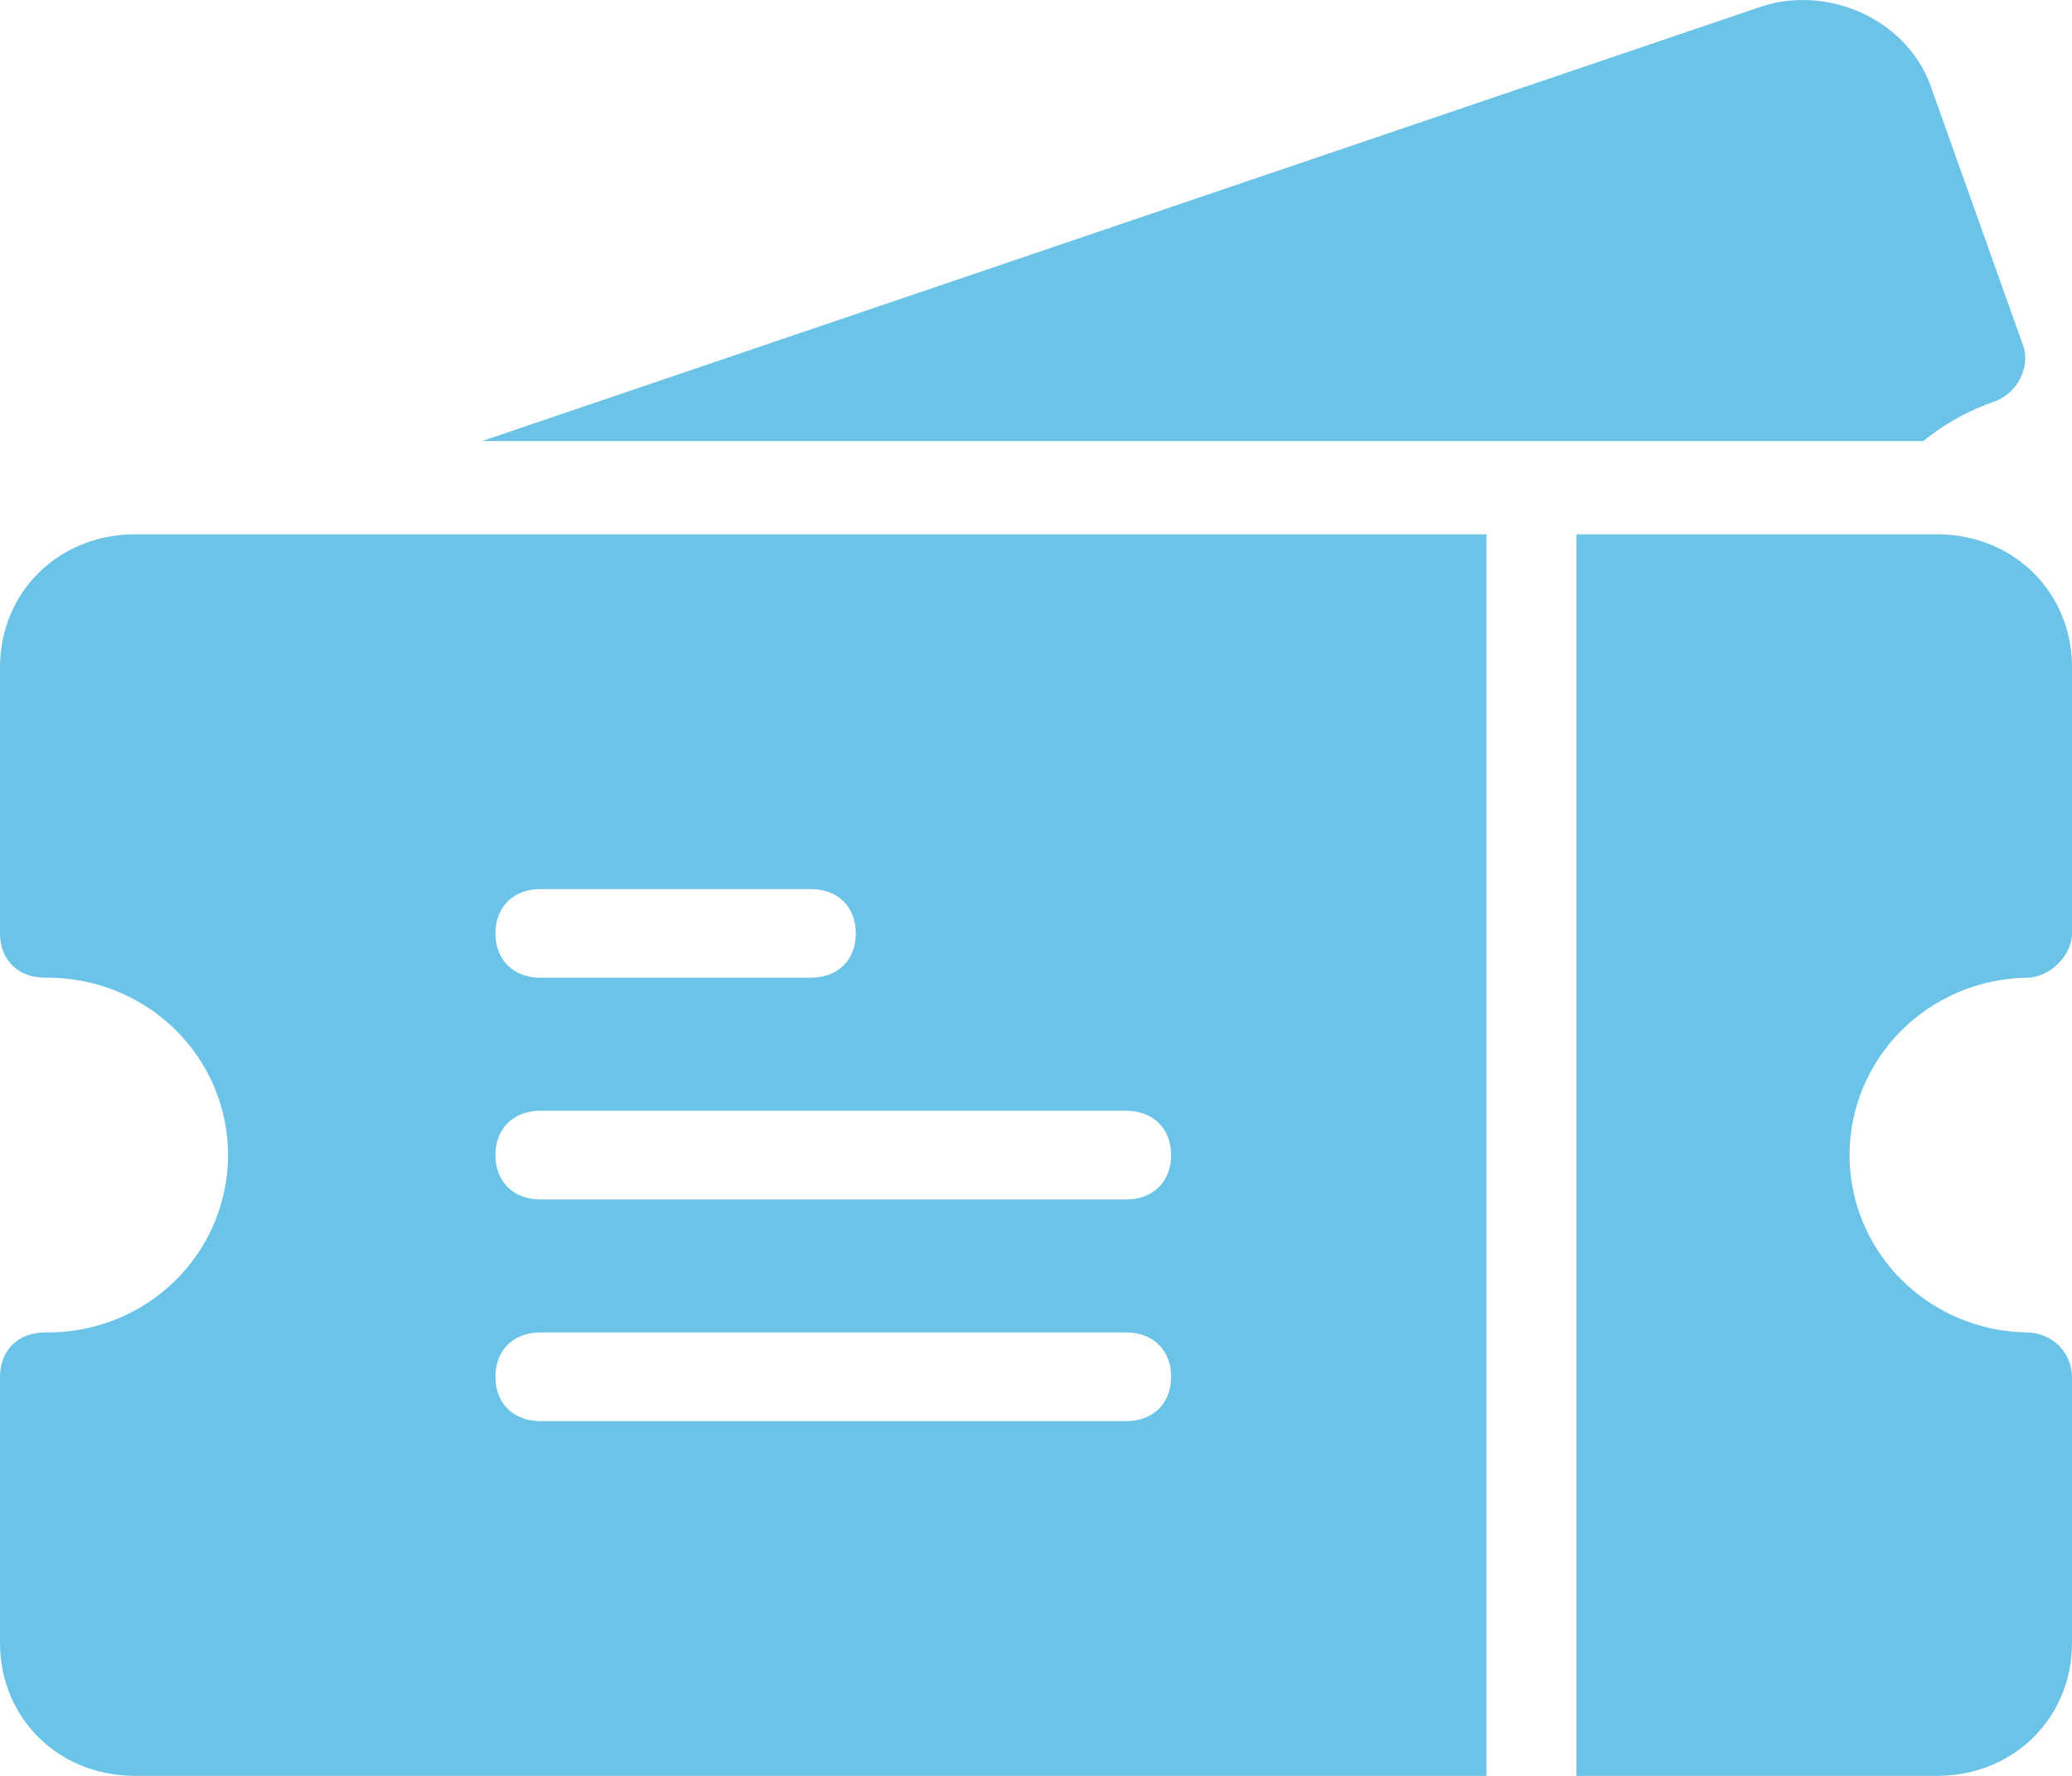
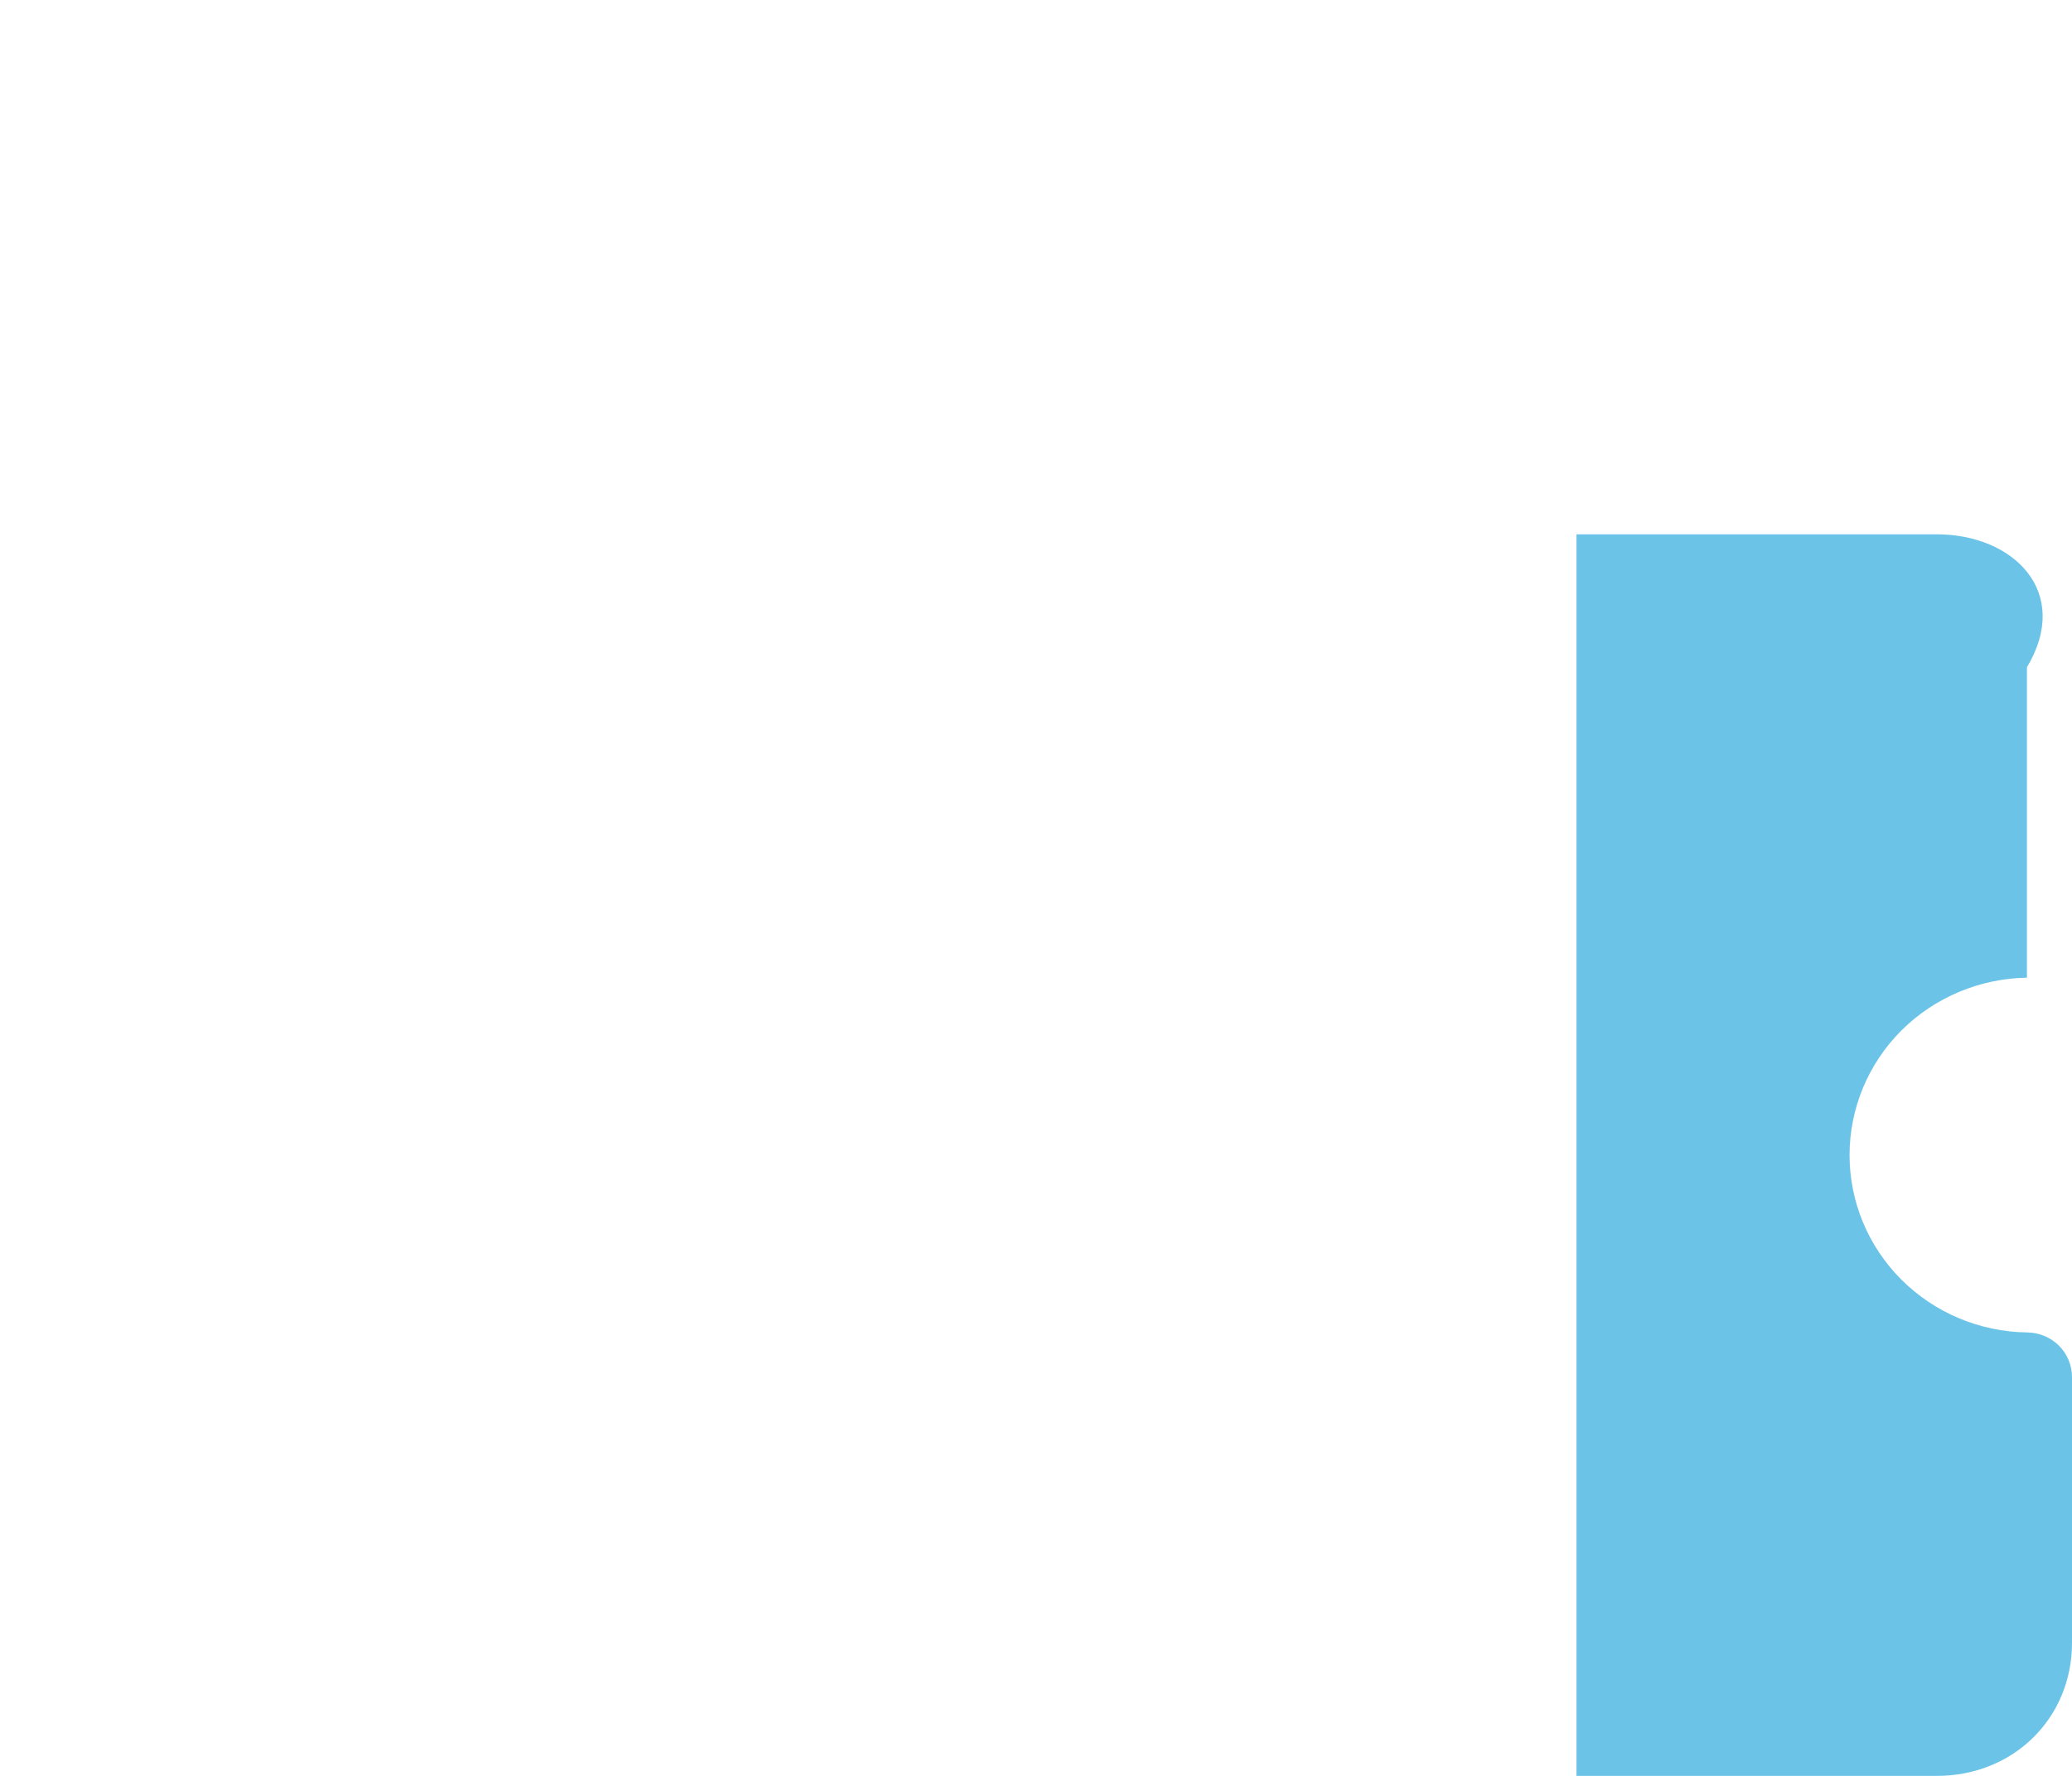
<svg xmlns="http://www.w3.org/2000/svg" width="28" height="24" viewBox="0 0 28 24" fill="none">
-   <path d="M27.391 13.213C27.696 13.213 28 12.914 28 12.614V9.018C28 8 27.209 7.221 26.174 7.221H21.304V24H26.174C27.208 24 28 23.221 28 22.202V18.607C27.999 18.448 27.935 18.296 27.821 18.183C27.707 18.071 27.552 18.008 27.391 18.007C26.752 17.998 26.142 17.741 25.693 17.292C25.245 16.844 24.994 16.24 24.994 15.611C24.994 14.981 25.245 14.377 25.693 13.928C26.142 13.48 26.752 13.223 27.391 13.213H27.391Z" fill="#6BC4E8" />
-   <path d="M26.965 5.422C27.27 5.303 27.452 4.943 27.33 4.643L26.113 1.227C25.808 0.268 24.71 -0.211 23.8 0.089L6.513 5.961H25.991C26.28 5.725 26.61 5.542 26.965 5.422Z" fill="#6BC4E8" />
-   <path d="M0 9.018V12.614C0 12.974 0.244 13.213 0.609 13.213C0.932 13.209 1.252 13.267 1.552 13.385C1.852 13.503 2.125 13.679 2.355 13.902C2.585 14.125 2.768 14.391 2.893 14.684C3.017 14.978 3.082 15.293 3.082 15.611C3.082 15.928 3.017 16.243 2.893 16.536C2.768 16.83 2.585 17.096 2.355 17.319C2.125 17.542 1.852 17.718 1.552 17.836C1.252 17.954 0.932 18.012 0.609 18.007C0.244 18.007 0 18.247 0 18.607V22.202C0 23.221 0.791 24 1.826 24H20.087V7.221H1.826C0.794 7.221 0 8 0 9.018ZM7.304 12.015H10.957C11.322 12.015 11.565 12.255 11.565 12.614C11.565 12.974 11.322 13.213 10.957 13.213H7.304C6.939 13.213 6.695 12.974 6.695 12.614C6.695 12.255 6.939 12.015 7.304 12.015ZM7.304 15.011H15.217C15.582 15.011 15.826 15.251 15.826 15.61C15.826 15.97 15.582 16.21 15.217 16.21H7.304C6.939 16.21 6.695 15.97 6.695 15.61C6.695 15.251 6.939 15.011 7.304 15.011ZM7.304 18.007H15.217C15.582 18.007 15.826 18.247 15.826 18.606C15.826 18.966 15.582 19.206 15.217 19.206H7.304C6.939 19.206 6.695 18.966 6.695 18.606C6.695 18.247 6.939 18.007 7.304 18.007V18.007Z" fill="#6BC4E8" />
+   <path d="M27.391 13.213V9.018C28 8 27.209 7.221 26.174 7.221H21.304V24H26.174C27.208 24 28 23.221 28 22.202V18.607C27.999 18.448 27.935 18.296 27.821 18.183C27.707 18.071 27.552 18.008 27.391 18.007C26.752 17.998 26.142 17.741 25.693 17.292C25.245 16.844 24.994 16.24 24.994 15.611C24.994 14.981 25.245 14.377 25.693 13.928C26.142 13.48 26.752 13.223 27.391 13.213H27.391Z" fill="#6BC4E8" />
</svg>